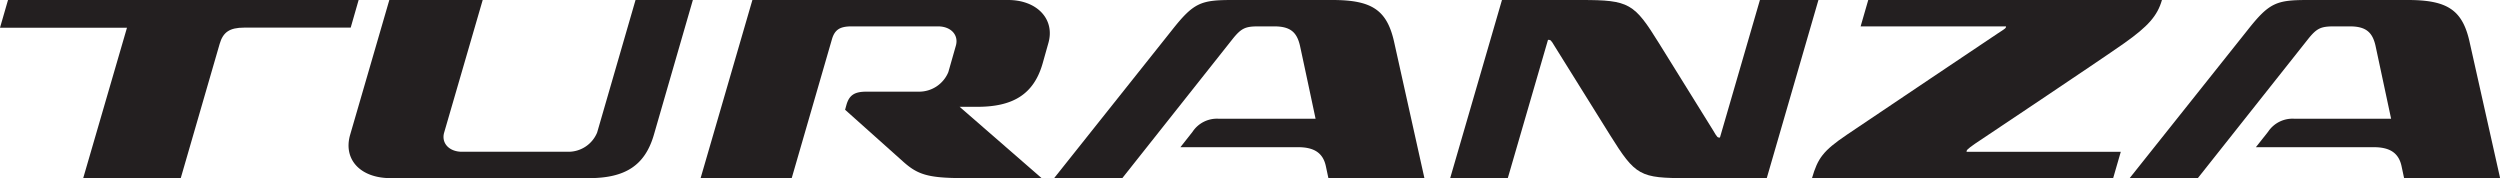
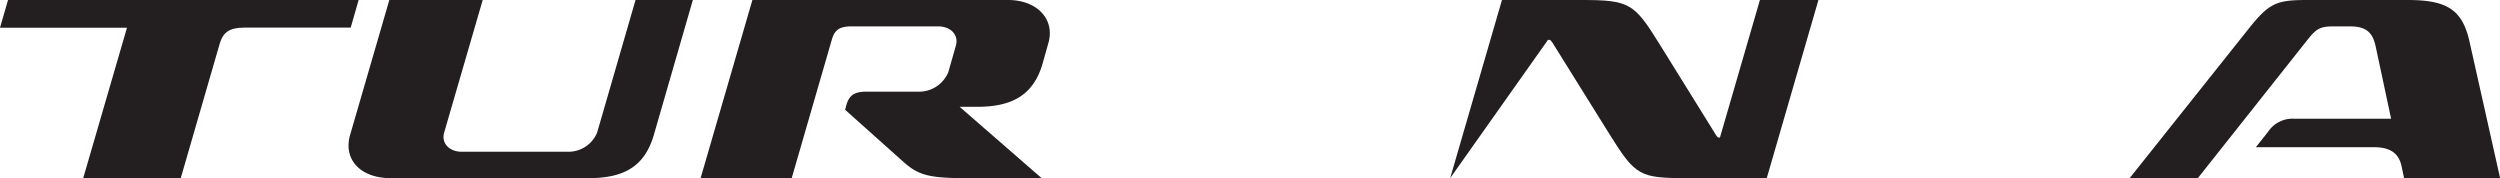
<svg xmlns="http://www.w3.org/2000/svg" id="Black" viewBox="0 0 442.62 31.54">
-   <path d="M235.63,24.25H218.47a5.18,5.18,0,0,0-4.62,2.31l-2.15,2.73h20.85c2.9,0,4.43,1.08,4.91,3.41l.44,2.07h17L249.59,10.9c-1.25-5.85-3.88-7.67-11-7.67H220.92c-5.62,0-6.87.46-10.73,5.35L189.34,34.77h12.07l19.47-24.56c1.59-2,2.31-2.31,4.62-2.31h2.83c2.88,0,4,1.08,4.54,3.43.58,2.65,2.76,12.92,2.76,12.92" transform="translate(-2.71 -3.23)" style="fill:#231f20" />
  <path d="M426.05,24.25H408.9a5.19,5.19,0,0,0-4.63,2.31l-2.16,2.73H423c2.9,0,4.43,1.08,4.91,3.41l.44,2.07h17L440,10.9c-1.24-5.85-3.87-7.67-11-7.67H411.34c-5.62,0-6.86.46-10.72,5.35L379.76,34.77h12.07L411.3,10.21c1.59-2,2.31-2.31,4.66-2.31h2.8c2.87,0,4,1.08,4.53,3.43.57,2.65,2.76,12.92,2.76,12.92" transform="translate(-2.71 -3.23)" style="fill:#231f20" />
-   <path d="M276.78,10.28c.45,0,.51,0,1.17,1.12l9.8,15.72c4.55,7.28,5.28,7.65,13.76,7.65h14l9.15-31.54H314.3l-7.08,24.36c-.43,0-.46,0-1.22-1.3L296.44,10.9c-4.4-7.09-5.26-7.67-13.74-7.67H268.63l-9.17,31.54h10.2Z" transform="translate(-2.71 -3.23)" style="fill:#231f20" />
+   <path d="M276.78,10.28c.45,0,.51,0,1.17,1.12l9.8,15.72c4.55,7.28,5.28,7.65,13.76,7.65h14l9.15-31.54H314.3l-7.08,24.36c-.43,0-.46,0-1.22-1.3L296.44,10.9c-4.4-7.09-5.26-7.67-13.74-7.67H268.63l-9.17,31.54Z" transform="translate(-2.71 -3.23)" style="fill:#231f20" />
  <path d="M108.43,26.7a5.5,5.5,0,0,1-5.15,3.4H84.5c-2.26,0-3.7-1.53-3.15-3.41L88.17,3.23H71.64C69.07,12.08,64.7,27.1,64.7,27.1c-1.25,4.34,1.78,7.65,7.12,7.67h35.11c6.42,0,9.94-2.19,11.54-7.65,0,0,4-13.84,6.91-23.89H115.23Z" transform="translate(-2.71 -3.23)" style="fill:#231f20" />
  <path d="M4.13,3.23,2.71,8.14H25.19L17.44,34.77H34.71L41.6,11c.6-2.06,1.74-2.88,4.34-2.88H64.8l1.41-4.91Z" transform="translate(-2.71 -3.23)" style="fill:#231f20" />
-   <path d="M350.88,30.11c0-.28.05-.42,1.51-1.44,0,0,22.12-14.76,26.38-17.77s5.9-4.86,6.71-7.67h-52L332.13,7.9h25.74c0,.32-.06.34-1.6,1.34,0,0-22.38,15-26.6,17.86s-5.12,4.15-6.15,7.67h53.32l1.35-4.66Z" transform="translate(-2.71 -3.23)" style="fill:#231f20" />
  <path d="M172.61,22.14h3.14c6.33,0,10-2.23,11.56-7.69,0,0,1-3.55,1-3.55,1.25-4.26-2-7.67-7.1-7.67H135.92l-9.17,31.54h16.13L150,10.19c.49-1.69,1.4-2.29,3.47-2.29h15.32c2.28,0,3.7,1.53,3.15,3.43L170.61,16a5.6,5.6,0,0,1-5.16,3.46h-9.37c-2.07,0-3,.61-3.5,2.3l-.25.9,10.33,9.23c2.48,2.2,4.28,2.87,10.53,2.87h13.93Z" transform="translate(-2.71 -3.23)" style="fill:#231f20" />
</svg>